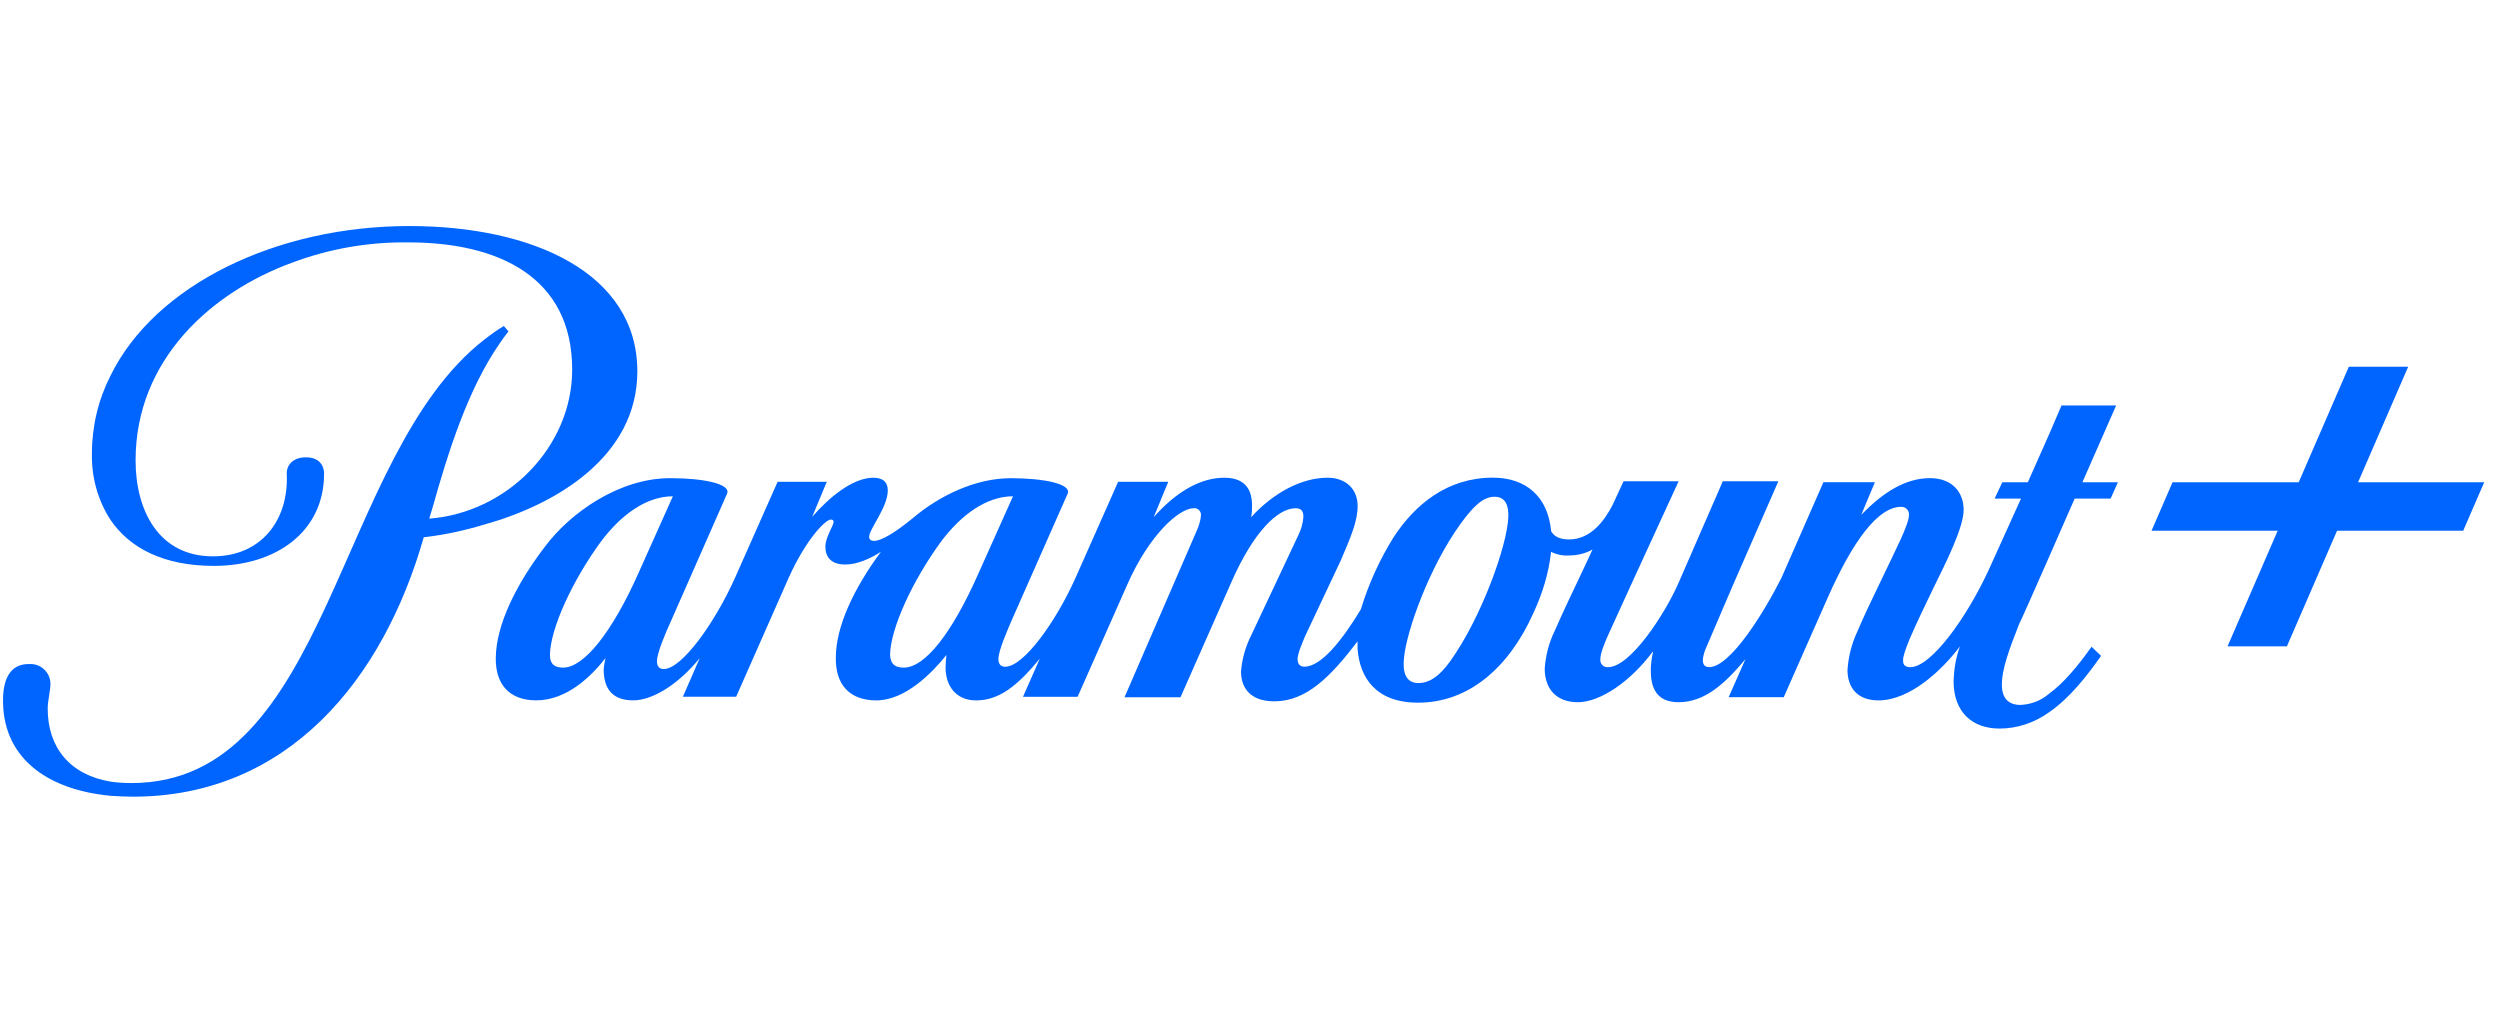
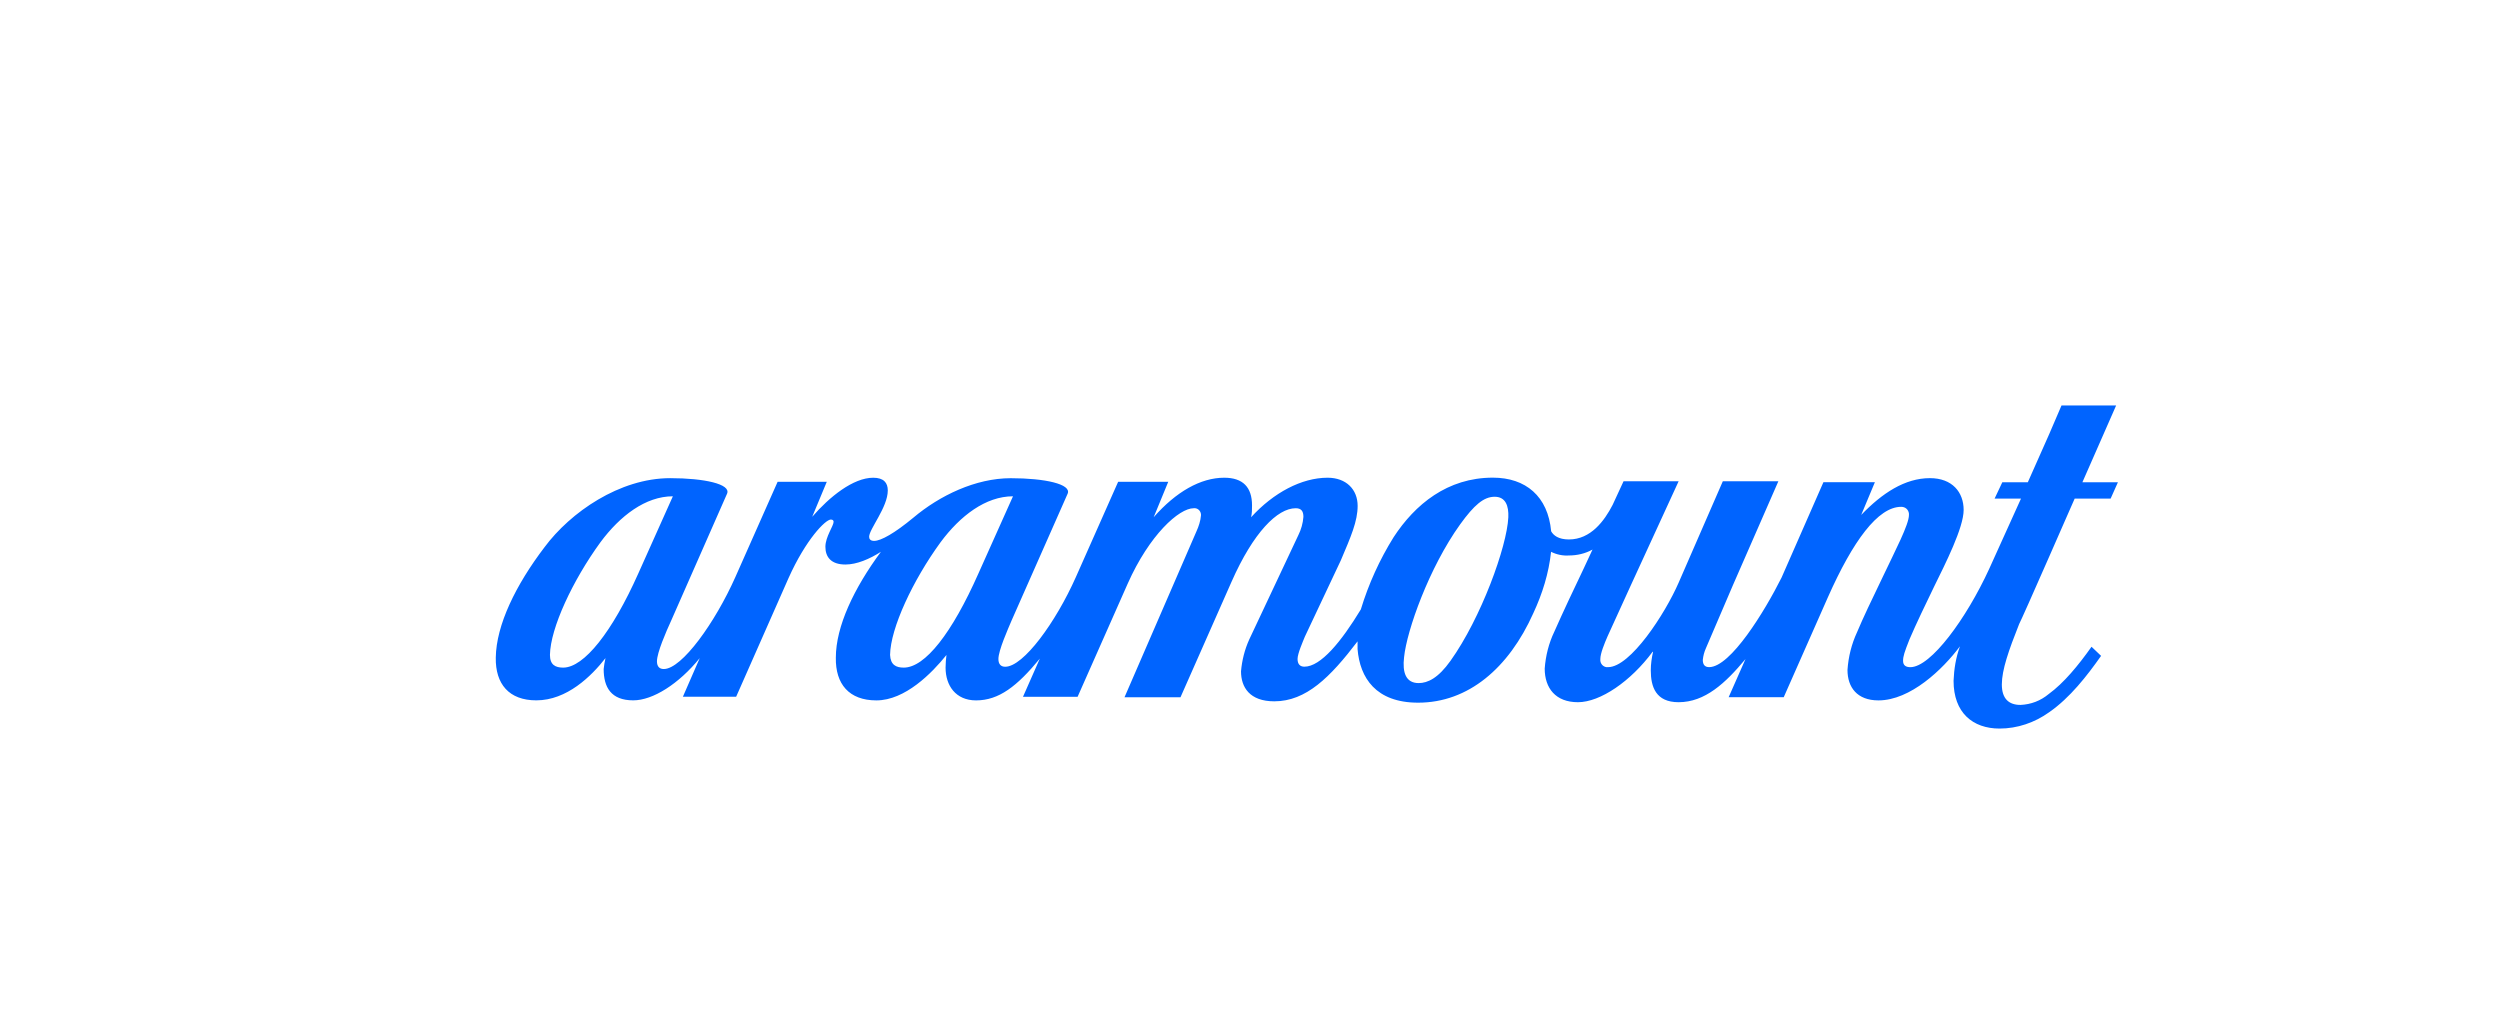
<svg xmlns="http://www.w3.org/2000/svg" width="176" height="72" viewBox="0 -65.132, 720, 295.263">
  <g>
    <svg width="720" height="165" viewBox="0 0 118 27" fill="none">
-       <path d="M30.012 6.878C30.012 2.234 25.079 0 19.219 0C12.951 0 7.199 2.773 5.088 7.073C4.507 8.212 4.205 9.481 4.205 10.77C4.183 11.887 4.486 12.983 5.088 13.908C5.993 15.241 7.608 16.08 9.977 16.08C12.885 16.08 15.19 14.489 15.19 11.715C15.19 11.715 15.232 10.942 14.328 10.942C13.595 10.942 13.401 11.458 13.423 11.715C13.531 13.887 12.238 15.628 9.933 15.628C7.349 15.628 6.271 13.435 6.271 11.092C6.271 6.298 9.891 3.117 13.66 1.74C15.427 1.074 17.279 0.751 19.174 0.773C23.44 0.773 26.929 2.407 26.929 6.793C26.929 10.448 23.848 13.565 20.164 13.844L20.315 13.35C21.069 10.663 21.996 7.718 23.503 5.547C23.589 5.417 23.74 5.202 23.913 4.987L23.697 4.729C23.374 4.922 23.072 5.138 22.771 5.373C15.706 10.876 15.49 26.355 6.077 26.355C5.754 26.355 5.431 26.335 5.107 26.291C3.147 25.968 2.113 24.657 2.113 22.831C2.113 22.465 2.242 21.97 2.242 21.691C2.264 21.175 1.833 20.724 1.315 20.724H1.208C0.368 20.724 0.023 21.389 0.001 22.336C-0.063 25.065 1.962 26.657 5.085 26.958C5.43 26.979 5.775 27 6.141 27C13.487 27 17.988 21.454 19.906 14.725C20.876 14.618 21.845 14.402 22.771 14.124C26.179 13.177 30.012 10.898 30.012 6.878Z" fill="#0064FF" />
      <path d="M99.982 8.488H97.397L96.815 9.843L95.803 12.122H94.596L94.23 12.897H95.479L93.971 16.229C92.895 18.571 91.214 20.872 90.245 20.872C90.029 20.872 89.9 20.786 89.9 20.571C89.9 20.355 89.965 20.162 90.202 19.56C90.504 18.851 91 17.819 91.366 17.066C91.905 15.97 92.766 14.272 92.766 13.433C92.766 12.594 92.227 11.928 91.171 11.928C89.987 11.928 88.909 12.638 87.919 13.669L88.566 12.121H86.131L84.15 16.635C83.354 18.226 81.737 20.87 80.725 20.87C80.51 20.87 80.424 20.741 80.424 20.526C80.446 20.333 80.488 20.161 80.575 19.967C80.661 19.773 81.846 17 81.846 17L83.999 12.077H81.371L79.282 16.872C78.636 18.355 76.998 20.871 75.942 20.871C75.769 20.893 75.598 20.763 75.576 20.57V20.484C75.576 20.227 75.769 19.753 75.92 19.408L77.018 17L79.28 12.077H76.674L76.157 13.195C75.769 13.948 75.123 14.829 74.09 14.829C73.593 14.829 73.357 14.636 73.249 14.442C73.098 12.786 72.043 11.905 70.492 11.905C68.338 11.905 66.808 13.173 65.795 14.722C65.127 15.796 64.61 16.936 64.244 18.14C63.317 19.667 62.349 20.849 61.573 20.849C61.379 20.849 61.25 20.741 61.25 20.484C61.25 20.227 61.509 19.646 61.595 19.43L63.297 15.819C63.771 14.703 64.093 13.971 64.093 13.24C64.093 12.466 63.554 11.908 62.671 11.908C61.443 11.908 60.108 12.618 59.052 13.778C59.096 13.584 59.096 13.413 59.096 13.218C59.096 12.359 58.665 11.908 57.781 11.908C56.661 11.908 55.498 12.575 54.442 13.778L55.132 12.101H52.761L50.758 16.616C49.811 18.745 48.281 20.852 47.419 20.852C47.225 20.852 47.096 20.744 47.096 20.486C47.096 20.079 47.549 19.068 47.721 18.66L50.372 12.663C50.565 12.211 49.294 11.931 47.679 11.931C46.02 11.931 44.319 12.748 43.069 13.801C42.186 14.532 41.539 14.897 41.216 14.897C41.044 14.897 40.979 14.811 40.979 14.704C40.979 14.339 41.862 13.306 41.862 12.511C41.862 12.146 41.668 11.909 41.172 11.909C40.225 11.909 39.104 12.812 38.286 13.757L38.975 12.102H36.649L34.646 16.617C33.698 18.746 32.124 20.96 31.263 20.96C31.069 20.96 30.94 20.853 30.94 20.595C30.94 20.187 31.37 19.198 31.608 18.68L34.258 12.661C34.451 12.21 33.18 11.929 31.565 11.929C29.174 11.929 26.847 13.543 25.619 15.197C24.261 16.981 23.336 18.872 23.314 20.421C23.292 21.667 23.939 22.442 25.231 22.442C26.674 22.442 27.837 21.302 28.505 20.443C28.462 20.615 28.44 20.786 28.419 20.959C28.419 21.818 28.763 22.442 29.818 22.442C30.744 22.442 31.972 21.667 32.964 20.443L32.167 22.271H34.687L37.164 16.661C37.983 14.833 38.91 13.887 39.168 13.887C39.254 13.887 39.298 13.931 39.298 13.994C39.298 14.188 38.91 14.704 38.91 15.176C38.91 15.65 39.168 16.015 39.857 16.015C40.396 16.015 40.998 15.756 41.537 15.413C40.266 17.133 39.404 18.939 39.404 20.423C39.382 21.67 40.029 22.444 41.322 22.444C42.679 22.444 43.95 21.154 44.638 20.295C44.616 20.488 44.596 20.682 44.596 20.897C44.596 21.735 45.07 22.444 46.039 22.444C47.116 22.444 47.978 21.778 49.056 20.467L48.259 22.273H50.843L53.213 16.921C54.246 14.599 55.646 13.352 56.336 13.352C56.509 13.33 56.66 13.46 56.68 13.633V13.697C56.658 13.955 56.573 14.213 56.465 14.449L53.062 22.296H55.711L58.124 16.836C59.158 14.492 60.3 13.352 61.161 13.352C61.42 13.352 61.527 13.482 61.527 13.76C61.505 14.061 61.419 14.362 61.29 14.62L58.963 19.564C58.748 20.038 58.619 20.552 58.575 21.069C58.575 21.822 58.984 22.488 60.148 22.488C61.656 22.488 62.797 21.348 64.089 19.65V20.016C64.198 21.37 64.95 22.552 66.955 22.552C69.324 22.552 71.242 20.919 72.405 18.318C72.837 17.393 73.137 16.425 73.245 15.414C73.504 15.544 73.805 15.608 74.086 15.587C74.474 15.587 74.86 15.5 75.206 15.307L74.796 16.189C74.322 17.178 73.805 18.274 73.396 19.199C73.138 19.735 72.987 20.337 72.944 20.939C72.944 21.864 73.46 22.53 74.516 22.53C75.572 22.53 77.016 21.541 78.049 20.144H78.071C78.007 20.423 77.963 20.724 77.963 21.025C77.963 21.8 78.2 22.53 79.278 22.53C80.527 22.53 81.496 21.628 82.444 20.488L81.647 22.294H84.253L86.343 17.564C87.528 14.898 88.712 13.285 89.812 13.285C90.006 13.285 90.156 13.414 90.178 13.608V13.672C90.178 14.124 89.531 15.35 88.951 16.575C88.412 17.692 88.002 18.552 87.722 19.219C87.463 19.778 87.312 20.38 87.27 21.004C87.27 21.82 87.722 22.444 88.735 22.444C90.243 22.444 91.772 20.983 92.591 19.886C92.397 20.423 92.311 20.961 92.289 21.519C92.289 23.024 93.194 23.777 94.465 23.777C95.305 23.777 96.124 23.498 96.814 23.003C97.805 22.314 98.601 21.283 99.269 20.337L98.817 19.906C98.192 20.788 97.503 21.626 96.792 22.142C96.404 22.465 95.951 22.636 95.456 22.658C94.917 22.658 94.573 22.377 94.573 21.691C94.573 21.002 94.897 20.077 95.392 18.831C95.414 18.81 96.124 17.219 96.792 15.692C97.351 14.402 97.912 13.155 98.019 12.897H99.72L100.066 12.122H98.385L99.982 8.488ZM26.502 20.893C26.136 20.893 25.877 20.764 25.877 20.291C25.898 19.023 26.953 16.765 28.268 14.959C29.193 13.712 30.4 12.787 31.693 12.787L30.056 16.442C28.828 19.195 27.493 20.893 26.502 20.893ZM42.616 20.893C42.25 20.893 41.992 20.764 41.97 20.291C41.99 19.023 43.046 16.765 44.361 14.959C45.286 13.712 46.493 12.787 47.786 12.787L46.149 16.442C44.9 19.259 43.629 20.893 42.616 20.893ZM71.223 13.778C71.158 15.175 69.93 18.55 68.487 20.571C67.906 21.388 67.41 21.625 66.979 21.625C66.376 21.625 66.203 21.13 66.29 20.399C66.419 19.131 67.474 16.164 68.939 14.121C69.606 13.197 70.059 12.809 70.577 12.809C71.094 12.809 71.245 13.24 71.223 13.778Z" fill="#0064FF" />
-       <path d="M111.428 12.124L113.799 6.657H110.991L108.619 12.124H102.65L101.656 14.418H107.624L105.253 19.885H108.061L110.433 14.418H116.401L117.396 12.124H111.428Z" fill="#0064FF" />
    </svg>
  </g>
</svg>